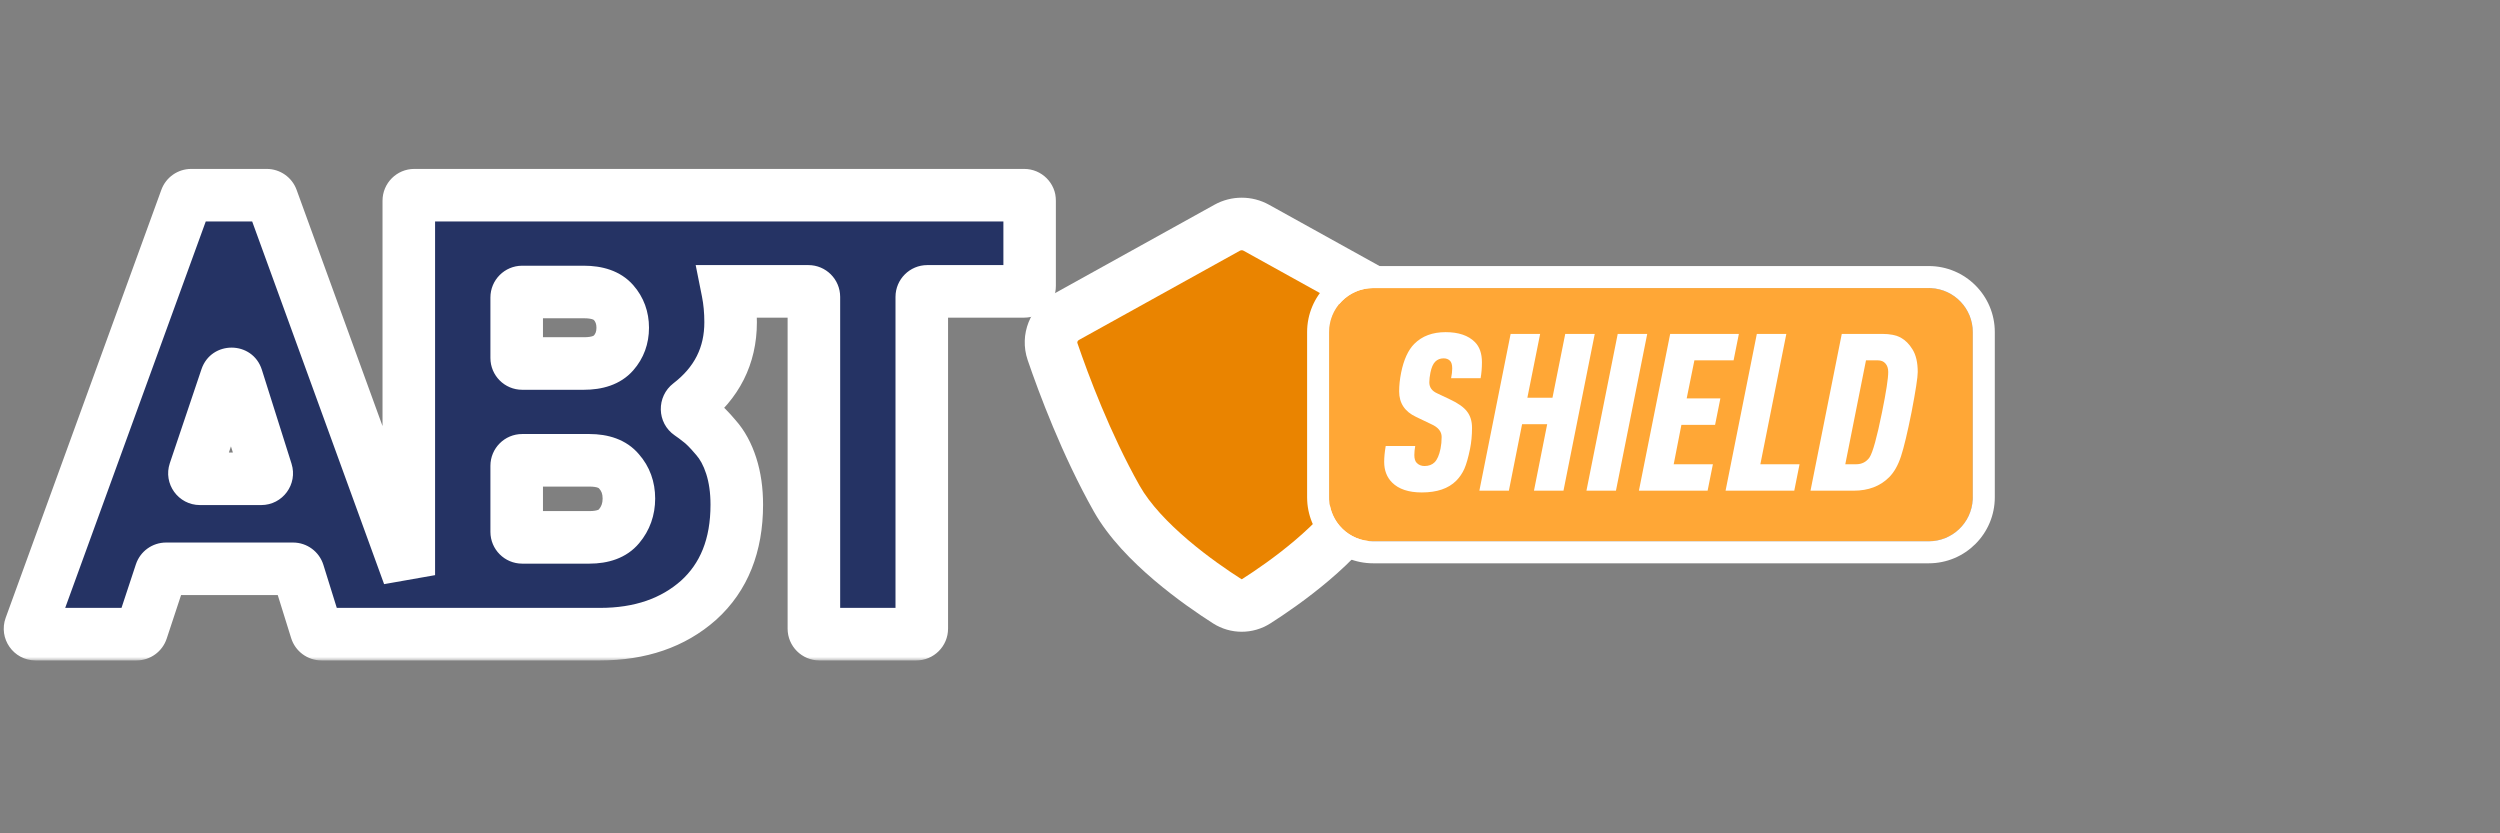
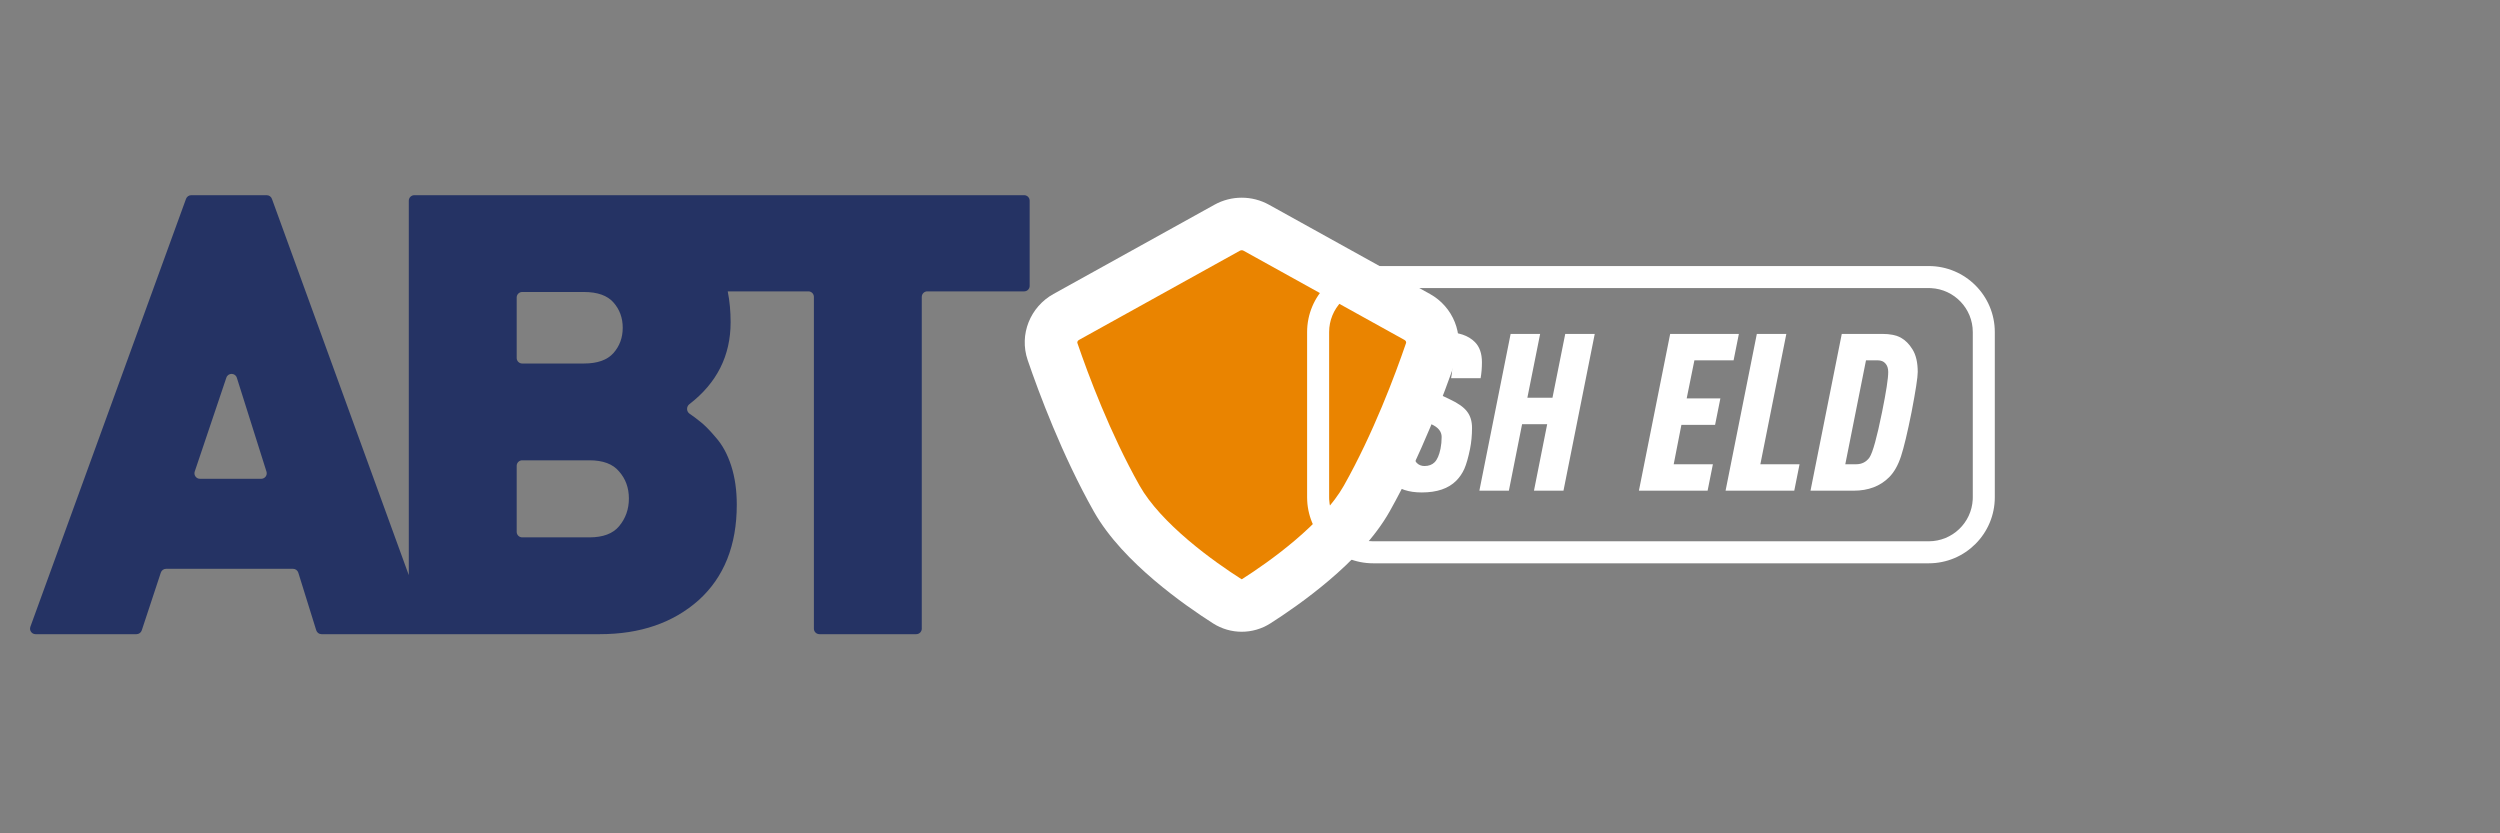
<svg xmlns="http://www.w3.org/2000/svg" width="333" height="111" viewBox="0 0 333 111" fill="none">
  <rect x="0" y="0" width="333" height="111" fill="#808080" stroke="none" />
  <mask id="path-1-outside-1_1167_4796" maskUnits="userSpaceOnUse" x="135.996" y="25.832" width="59" height="59" fill="black">
    <rect fill="white" x="135.996" y="25.832" width="59" height="59" />
    <path d="M163.458 30.334C164.664 29.665 166.13 29.665 167.337 30.334L188.774 42.219C190.418 43.131 191.202 45.06 190.594 46.839C189.132 51.113 186.131 59.165 182.05 66.408C178.695 72.36 170.965 77.766 167.34 80.08C166.149 80.84 164.646 80.84 163.455 80.08C159.83 77.766 152.1 72.36 148.745 66.408C144.664 59.165 141.663 51.113 140.201 46.839C139.593 45.06 140.377 43.131 142.021 42.219L163.458 30.334Z" />
  </mask>
  <path d="M163.458 30.334C164.664 29.665 166.13 29.665 167.337 30.334L188.774 42.219C190.418 43.131 191.202 45.06 190.594 46.839C189.132 51.113 186.131 59.165 182.05 66.408C178.695 72.36 170.965 77.766 167.34 80.08C166.149 80.84 164.646 80.84 163.455 80.08C159.83 77.766 152.1 72.36 148.745 66.408C144.664 59.165 141.663 51.113 140.201 46.839C139.593 45.06 140.377 43.131 142.021 42.219L163.458 30.334Z" fill="#EA8400" />
  <path d="M163.458 30.334L161.761 27.273L161.761 27.273L163.458 30.334ZM167.337 30.334L169.034 27.273L169.034 27.273L167.337 30.334ZM188.774 42.219L187.077 45.28L187.077 45.28L188.774 42.219ZM190.594 46.839L193.906 47.971L193.906 47.971L190.594 46.839ZM182.05 66.408L185.099 68.126L185.099 68.126L182.05 66.408ZM167.34 80.08L169.223 83.03L169.223 83.03L167.34 80.08ZM163.455 80.08L161.572 83.03L161.572 83.03L163.455 80.08ZM148.745 66.408L145.696 68.126L145.696 68.126L148.745 66.408ZM140.201 46.839L136.889 47.97L136.889 47.971L140.201 46.839ZM142.021 42.219L140.323 39.158L140.323 39.158L142.021 42.219ZM163.458 30.334L165.155 33.395C165.306 33.311 165.489 33.311 165.64 33.395L167.337 30.334L169.034 27.273C166.772 26.019 164.023 26.018 161.761 27.273L163.458 30.334ZM167.337 30.334L165.64 33.395L187.077 45.28L188.774 42.219L190.472 39.158L169.034 27.273L167.337 30.334ZM188.774 42.219L187.077 45.28C187.184 45.339 187.246 45.42 187.276 45.496C187.305 45.568 187.306 45.635 187.282 45.706L190.594 46.839L193.906 47.971C195.083 44.526 193.541 40.86 190.472 39.158L188.774 42.219ZM190.594 46.839L187.282 45.706C185.846 49.906 182.927 57.723 179.001 64.689L182.05 66.408L185.099 68.126C189.336 60.607 192.418 52.32 193.906 47.971L190.594 46.839ZM182.05 66.408L179.001 64.689C177.622 67.136 175.214 69.659 172.529 71.942C169.887 74.188 167.191 76.023 165.457 77.129L167.34 80.08L169.223 83.03C171.113 81.824 174.095 79.799 177.063 77.275C179.988 74.788 183.123 71.632 185.099 68.126L182.05 66.408ZM167.34 80.08L165.457 77.129C165.429 77.147 165.41 77.15 165.397 77.15C165.385 77.15 165.366 77.147 165.338 77.129L163.455 80.08L161.572 83.03C163.911 84.523 166.884 84.523 169.223 83.03L167.34 80.08ZM163.455 80.08L165.338 77.129C163.604 76.023 160.907 74.188 158.266 71.942C155.581 69.659 153.173 67.136 151.794 64.689L148.745 66.408L145.696 68.126C147.672 71.632 150.806 74.788 153.732 77.275C156.7 79.799 159.682 81.823 161.572 83.03L163.455 80.08ZM148.745 66.408L151.794 64.689C147.868 57.723 144.949 49.906 143.513 45.706L140.201 46.839L136.889 47.971C138.377 52.32 141.459 60.607 145.696 68.126L148.745 66.408ZM140.201 46.839L143.513 45.707C143.489 45.636 143.49 45.569 143.519 45.497C143.549 45.42 143.611 45.339 143.718 45.28L142.021 42.219L140.323 39.158C137.254 40.86 135.712 44.526 136.889 47.97L140.201 46.839ZM142.021 42.219L143.718 45.28L165.155 33.395L163.458 30.334L161.761 27.273L140.323 39.158L142.021 42.219Z" fill="white" mask="url(#path-1-outside-1_1167_4796)" />
  <mask id="path-3-outside-2_1167_4796" maskUnits="userSpaceOnUse" x="0" y="22" width="141" height="66" fill="black">
    <rect fill="white" y="22" width="141" height="66" />
    <path d="M35.528 26C35.837 26 36.112 26.193 36.218 26.482L54.452 76.61V26.733C54.452 26.329 54.78 26 55.184 26H136.419C136.824 26 137.152 26.328 137.152 26.733V38.078C137.152 38.483 136.824 38.81 136.419 38.81H123.515C123.11 38.81 122.781 39.139 122.781 39.544V83.737C122.781 84.142 122.453 84.471 122.048 84.471H109.143C108.739 84.471 108.41 84.142 108.41 83.737V39.544C108.41 39.139 108.082 38.81 107.677 38.81H96.933C97.191 40.097 97.318 41.465 97.318 42.917C97.318 47.379 95.487 51.019 91.825 53.837C91.405 54.16 91.418 54.812 91.855 55.11C92.333 55.436 92.758 55.752 93.131 56.057C93.733 56.495 94.472 57.233 95.348 58.273C96.224 59.259 96.908 60.519 97.4 62.052C97.893 63.584 98.139 65.309 98.139 67.225C98.139 72.645 96.443 76.888 93.049 79.954C89.654 82.965 85.274 84.471 79.909 84.471H42.823C42.502 84.471 42.218 84.262 42.123 83.955L39.734 76.281C39.639 75.975 39.355 75.766 39.034 75.766H22.119C21.803 75.766 21.522 75.968 21.423 76.269L18.881 83.967C18.782 84.267 18.501 84.471 18.184 84.471H4.733C4.225 84.47 3.871 83.964 4.045 83.486L24.78 26.482C24.886 26.193 25.161 26 25.47 26H35.528ZM69.556 61.312C69.151 61.313 68.823 61.641 68.823 62.046V70.844C68.823 71.249 69.151 71.577 69.556 71.577H78.513C80.319 71.577 81.634 71.085 82.455 70.1C83.331 69.059 83.769 67.827 83.769 66.403C83.768 64.98 83.331 63.775 82.455 62.79C81.634 61.805 80.319 61.312 78.513 61.312H69.556ZM31.546 50.315C31.332 49.639 30.378 49.63 30.151 50.303L25.938 62.809C25.778 63.284 26.132 63.775 26.634 63.775H34.796C35.291 63.775 35.644 63.295 35.495 62.822L31.546 50.315ZM69.556 38.893C69.151 38.893 68.823 39.221 68.823 39.626V47.685C68.823 48.09 69.151 48.419 69.556 48.419H77.774C79.581 48.419 80.895 47.954 81.716 47.023C82.537 46.093 82.947 44.97 82.947 43.656C82.947 42.342 82.537 41.22 81.716 40.289C80.895 39.358 79.581 38.893 77.774 38.893H69.556Z" />
  </mask>
  <path d="M35.528 26C35.837 26 36.112 26.193 36.218 26.482L54.452 76.61V26.733C54.452 26.329 54.78 26 55.184 26H136.419C136.824 26 137.152 26.328 137.152 26.733V38.078C137.152 38.483 136.824 38.81 136.419 38.81H123.515C123.11 38.81 122.781 39.139 122.781 39.544V83.737C122.781 84.142 122.453 84.471 122.048 84.471H109.143C108.739 84.471 108.41 84.142 108.41 83.737V39.544C108.41 39.139 108.082 38.81 107.677 38.81H96.933C97.191 40.097 97.318 41.465 97.318 42.917C97.318 47.379 95.487 51.019 91.825 53.837C91.405 54.16 91.418 54.812 91.855 55.11C92.333 55.436 92.758 55.752 93.131 56.057C93.733 56.495 94.472 57.233 95.348 58.273C96.224 59.259 96.908 60.519 97.4 62.052C97.893 63.584 98.139 65.309 98.139 67.225C98.139 72.645 96.443 76.888 93.049 79.954C89.654 82.965 85.274 84.471 79.909 84.471H42.823C42.502 84.471 42.218 84.262 42.123 83.955L39.734 76.281C39.639 75.975 39.355 75.766 39.034 75.766H22.119C21.803 75.766 21.522 75.968 21.423 76.269L18.881 83.967C18.782 84.267 18.501 84.471 18.184 84.471H4.733C4.225 84.47 3.871 83.964 4.045 83.486L24.78 26.482C24.886 26.193 25.161 26 25.47 26H35.528ZM69.556 61.312C69.151 61.313 68.823 61.641 68.823 62.046V70.844C68.823 71.249 69.151 71.577 69.556 71.577H78.513C80.319 71.577 81.634 71.085 82.455 70.1C83.331 69.059 83.769 67.827 83.769 66.403C83.768 64.98 83.331 63.775 82.455 62.79C81.634 61.805 80.319 61.312 78.513 61.312H69.556ZM31.546 50.315C31.332 49.639 30.378 49.63 30.151 50.303L25.938 62.809C25.778 63.284 26.132 63.775 26.634 63.775H34.796C35.291 63.775 35.644 63.295 35.495 62.822L31.546 50.315ZM69.556 38.893C69.151 38.893 68.823 39.221 68.823 39.626V47.685C68.823 48.09 69.151 48.419 69.556 48.419H77.774C79.581 48.419 80.895 47.954 81.716 47.023C82.537 46.093 82.947 44.97 82.947 43.656C82.947 42.342 82.537 41.22 81.716 40.289C80.895 39.358 79.581 38.893 77.774 38.893H69.556Z" fill="#253364" />
-   <path d="M36.218 26.482L39.507 25.286L39.507 25.285L36.218 26.482ZM54.452 76.61L51.163 77.807L57.952 76.61H54.452ZM55.184 26L55.184 22.5L55.182 22.5L55.184 26ZM137.152 38.078L140.652 38.08V38.078H137.152ZM122.781 39.544L119.281 39.543V39.544H122.781ZM122.781 83.737L126.281 83.738V83.737H122.781ZM108.41 83.737L104.91 83.737L104.91 83.738L108.41 83.737ZM108.41 39.544L111.91 39.544L111.91 39.543L108.41 39.544ZM96.933 38.81V35.31H92.665L93.501 39.496L96.933 38.81ZM97.318 42.917L100.818 42.917L100.818 42.917L97.318 42.917ZM91.825 53.837L89.691 51.063L89.69 51.063L91.825 53.837ZM91.855 55.11L93.828 52.219L93.828 52.219L91.855 55.11ZM93.131 56.057L90.914 58.766L90.991 58.828L91.072 58.887L93.131 56.057ZM95.348 58.273L92.67 60.528L92.701 60.564L92.732 60.599L95.348 58.273ZM97.4 62.052L100.732 60.981L100.732 60.981L97.4 62.052ZM98.139 67.225L101.64 67.225L101.64 67.225L98.139 67.225ZM93.049 79.954L95.371 82.572L95.383 82.562L95.395 82.551L93.049 79.954ZM79.909 84.471L79.909 87.971L79.909 87.971L79.909 84.471ZM42.123 83.955L38.781 84.995L38.781 84.995L42.123 83.955ZM39.734 76.281L43.076 75.241L43.076 75.241L39.734 76.281ZM39.034 75.766L39.036 72.266H39.034V75.766ZM22.119 75.766L22.119 72.266L22.119 72.266L22.119 75.766ZM21.423 76.269L18.1 75.17L18.099 75.171L21.423 76.269ZM18.881 83.967L15.557 82.869L15.557 82.869L18.881 83.967ZM4.733 84.471L4.731 87.971H4.733V84.471ZM4.045 83.486L7.334 84.683L7.334 84.683L4.045 83.486ZM24.78 26.482L21.491 25.286L21.491 25.286L24.78 26.482ZM69.556 61.312L69.556 57.812L69.554 57.812L69.556 61.312ZM69.556 71.577L69.554 75.077H69.556V71.577ZM82.455 70.1L79.778 67.845L79.772 67.852L79.766 67.859L82.455 70.1ZM83.769 66.403L87.269 66.403L87.269 66.403L83.769 66.403ZM82.455 62.79L79.766 65.031L79.802 65.074L79.839 65.115L82.455 62.79ZM31.546 50.315L34.883 49.261L34.883 49.261L31.546 50.315ZM30.151 50.303L33.468 51.42L33.468 51.42L30.151 50.303ZM25.938 62.809L22.622 61.691L22.621 61.692L25.938 62.809ZM34.796 63.775L34.796 67.275L34.798 67.275L34.796 63.775ZM35.495 62.822L38.833 61.771L38.833 61.768L35.495 62.822ZM69.556 38.893L69.556 35.393L69.554 35.393L69.556 38.893ZM68.823 39.626L65.323 39.624V39.626H68.823ZM69.556 48.419L69.554 51.919H69.556V48.419ZM77.774 48.419L77.774 51.919L77.775 51.919L77.774 48.419ZM81.716 47.023L84.34 49.339L84.34 49.339L81.716 47.023ZM82.947 43.656L86.447 43.656V43.656H82.947ZM81.716 40.289L84.34 37.973L84.34 37.973L81.716 40.289ZM77.774 38.893L77.775 35.393H77.774V38.893ZM35.528 26V29.5C34.368 29.5 33.328 28.775 32.929 27.68L36.218 26.482L39.507 25.285C38.897 23.611 37.305 22.5 35.528 22.5V26ZM36.218 26.482L32.928 27.679L51.163 77.807L54.452 76.61L57.741 75.414L39.507 25.286L36.218 26.482ZM54.452 76.61H57.952V26.733H54.452H50.952V76.61H54.452ZM54.452 26.733H57.952C57.952 28.258 56.717 29.499 55.187 29.5L55.184 26L55.182 22.5C52.842 22.502 50.952 24.399 50.952 26.733H54.452ZM55.184 26V29.5H136.419V26V22.5H55.184V26ZM136.419 26V29.5C134.891 29.5 133.652 28.262 133.652 26.733H137.152H140.652C140.652 24.395 138.757 22.5 136.419 22.5V26ZM137.152 26.733H133.652V38.078H137.152H140.652V26.733H137.152ZM137.152 38.078L133.652 38.076C133.653 36.545 134.895 35.31 136.419 35.31V38.81V42.31C138.752 42.31 140.651 40.42 140.652 38.08L137.152 38.078ZM136.419 38.81V35.31H123.515V38.81V42.31H136.419V38.81ZM123.515 38.81V35.31C121.176 35.31 119.282 37.207 119.281 39.543L122.781 39.544L126.281 39.545C126.281 41.071 125.044 42.31 123.515 42.31V38.81ZM122.781 39.544H119.281V83.737H122.781H126.281V39.544H122.781ZM122.781 83.737L119.281 83.737C119.281 82.21 120.519 80.971 122.048 80.971V84.471V87.971C124.386 87.971 126.281 86.075 126.281 83.738L122.781 83.737ZM122.048 84.471V80.971H109.143V84.471V87.971H122.048V84.471ZM109.143 84.471V80.971C110.672 80.971 111.91 82.21 111.91 83.737L108.41 83.737L104.91 83.738C104.91 86.075 106.805 87.971 109.143 87.971V84.471ZM108.41 83.737H111.91V39.544H108.41H104.91V83.737H108.41ZM108.41 39.544L111.91 39.543C111.909 37.207 110.016 35.31 107.677 35.31V38.81V42.31C106.148 42.31 104.91 41.071 104.91 39.545L108.41 39.544ZM107.677 38.81V35.31H96.933V38.81V42.31H107.677V38.81ZM96.933 38.81L93.501 39.496C93.709 40.533 93.818 41.67 93.818 42.917L97.318 42.917L100.818 42.917C100.818 41.261 100.672 39.66 100.366 38.125L96.933 38.81ZM97.318 42.917H93.818C93.818 46.248 92.528 48.88 89.691 51.063L91.825 53.837L93.96 56.611C98.447 53.157 100.818 48.51 100.818 42.917H97.318ZM91.825 53.837L89.69 51.063C87.424 52.807 87.437 56.333 89.882 58.001L91.855 55.11L93.828 52.219C95.398 53.291 95.386 55.512 93.96 56.611L91.825 53.837ZM91.855 55.11L89.882 58.001C90.292 58.281 90.634 58.536 90.914 58.766L93.131 56.057L95.347 53.348C94.882 52.968 94.373 52.592 93.828 52.219L91.855 55.11ZM93.131 56.057L91.072 58.887C91.33 59.075 91.854 59.558 92.67 60.528L95.348 58.273L98.025 56.019C97.09 54.909 96.136 53.914 95.19 53.226L93.131 56.057ZM95.348 58.273L92.732 60.599C93.22 61.149 93.692 61.952 94.068 63.123L97.4 62.052L100.732 60.981C100.123 59.086 99.227 57.369 97.963 55.948L95.348 58.273ZM97.4 62.052L94.068 63.123C94.431 64.251 94.639 65.606 94.639 67.225L98.139 67.225L101.64 67.225C101.64 65.012 101.355 62.918 100.732 60.981L97.4 62.052ZM98.139 67.225H94.639C94.639 71.855 93.225 75.078 90.703 77.357L93.049 79.954L95.395 82.551C99.66 78.698 101.64 73.434 101.64 67.225H98.139ZM93.049 79.954L90.726 77.336C88.086 79.678 84.583 80.971 79.909 80.971L79.909 84.471L79.909 87.971C85.965 87.971 91.223 86.252 95.371 82.572L93.049 79.954ZM79.909 84.471V80.971H42.823V84.471V87.971H79.909V84.471ZM42.823 84.471V80.971C44.036 80.971 45.105 81.76 45.465 82.915L42.123 83.955L38.781 84.995C39.331 86.763 40.968 87.971 42.823 87.971V84.471ZM42.123 83.955L45.465 82.915L43.076 75.241L39.734 76.281L36.392 77.322L38.781 84.995L42.123 83.955ZM39.734 76.281L43.076 75.241C42.525 73.472 40.888 72.266 39.036 72.266L39.034 75.766L39.032 79.266C37.822 79.265 36.752 78.478 36.392 77.322L39.734 76.281ZM39.034 75.766V72.266H22.119V75.766V79.266H39.034V75.766ZM22.119 75.766L22.119 72.266C20.295 72.266 18.673 73.435 18.1 75.17L21.423 76.269L24.746 77.367C24.371 78.502 23.311 79.266 22.119 79.266L22.119 75.766ZM21.423 76.269L18.099 75.171L15.557 82.869L18.881 83.967L22.204 85.064L24.746 77.366L21.423 76.269ZM18.881 83.967L15.557 82.869C15.93 81.74 16.986 80.971 18.184 80.971V84.471V87.971C20.015 87.971 21.633 86.795 22.204 85.064L18.881 83.967ZM18.184 84.471V80.971H4.733V84.471V87.971H18.184V84.471ZM4.733 84.471L4.735 80.971C6.658 80.972 7.989 82.882 7.334 84.683L4.045 83.486L0.756 82.29C-0.247 85.047 1.791 87.969 4.731 87.971L4.733 84.471ZM4.045 83.486L7.334 84.683L28.069 27.679L24.78 26.482L21.491 25.286L0.756 82.29L4.045 83.486ZM24.78 26.482L28.069 27.679C27.67 28.775 26.63 29.5 25.47 29.5V26V22.5C23.693 22.5 22.101 23.61 21.491 25.286L24.78 26.482ZM25.47 26V29.5H35.528V26V22.5H25.47V26ZM69.556 61.312L69.554 57.812C67.213 57.814 65.323 59.712 65.323 62.046H68.823H72.323C72.323 63.57 71.088 64.812 69.558 64.812L69.556 61.312ZM68.823 62.046H65.323V70.844H68.823H72.323V62.046H68.823ZM68.823 70.844H65.323C65.323 73.177 67.213 75.076 69.554 75.077L69.556 71.577L69.558 68.077C71.088 68.078 72.323 69.32 72.323 70.844H68.823ZM69.556 71.577V75.077H78.513V71.577V68.077H69.556V71.577ZM78.513 71.577V75.077C80.914 75.077 83.418 74.411 85.144 72.34L82.455 70.1L79.766 67.859C79.766 67.859 79.765 67.861 79.755 67.868C79.744 67.876 79.706 67.9 79.625 67.93C79.456 67.994 79.111 68.077 78.513 68.077V71.577ZM82.455 70.1L85.132 72.354C86.567 70.65 87.269 68.609 87.269 66.403H83.769H80.269C80.269 67.045 80.095 67.468 79.778 67.845L82.455 70.1ZM83.769 66.403L87.269 66.403C87.268 64.198 86.564 62.145 85.071 60.465L82.455 62.79L79.839 65.115C80.097 65.406 80.268 65.762 80.269 66.403L83.769 66.403ZM82.455 62.79L85.144 60.549C83.418 58.478 80.914 57.812 78.513 57.812V61.312V64.812C79.112 64.812 79.456 64.896 79.625 64.959C79.706 64.989 79.744 65.014 79.755 65.022C79.765 65.029 79.766 65.031 79.766 65.031L82.455 62.79ZM78.513 61.312V57.812H69.556V61.312V64.812H78.513V61.312ZM31.546 50.315L34.883 49.261C33.648 45.35 28.14 45.31 26.834 49.185L30.151 50.303L33.468 51.42C32.616 53.951 29.017 53.928 28.208 51.37L31.546 50.315ZM30.151 50.303L26.834 49.185L22.622 61.691L25.938 62.809L29.255 63.926L33.468 51.42L30.151 50.303ZM25.938 62.809L22.621 61.692C21.696 64.44 23.744 67.275 26.634 67.275V63.775V60.275C28.521 60.275 29.861 62.128 29.256 63.925L25.938 62.809ZM26.634 63.775V67.275H34.796V63.775V60.275H26.634V63.775ZM34.796 63.775L34.798 67.275C37.653 67.274 39.693 64.501 38.833 61.771L35.495 62.822L32.157 63.874C31.594 62.088 32.929 60.276 34.794 60.275L34.796 63.775ZM35.495 62.822L38.833 61.768L34.883 49.261L31.546 50.315L28.208 51.369L32.157 63.876L35.495 62.822ZM69.556 38.893L69.554 35.393C67.212 35.394 65.324 37.294 65.323 39.624L68.823 39.626L72.323 39.627C72.323 41.149 71.09 42.392 69.558 42.393L69.556 38.893ZM68.823 39.626H65.323V47.685H68.823H72.323V39.626H68.823ZM68.823 47.685H65.323C65.323 50.019 67.213 51.918 69.554 51.919L69.556 48.419L69.558 44.919C71.088 44.92 72.323 46.161 72.323 47.685H68.823ZM69.556 48.419V51.919H77.774V48.419V44.919H69.556V48.419ZM77.774 48.419L77.775 51.919C80.117 51.919 82.598 51.314 84.34 49.339L81.716 47.023L79.091 44.708C79.192 44.594 79.044 44.919 77.774 44.919L77.774 48.419ZM81.716 47.023L84.34 49.339C85.761 47.729 86.447 45.767 86.447 43.656L82.947 43.656L79.447 43.656C79.447 44.173 79.313 44.457 79.091 44.708L81.716 47.023ZM82.947 43.656H86.447C86.447 41.545 85.761 39.584 84.34 37.973L81.716 40.289L79.091 42.605C79.313 42.856 79.447 43.14 79.447 43.656H82.947ZM81.716 40.289L84.34 37.973C82.599 36 80.119 35.393 77.775 35.393L77.774 38.893L77.774 42.393C79.042 42.393 79.191 42.717 79.091 42.605L81.716 40.289ZM77.774 38.893V35.393H69.556V38.893V42.393H77.774V38.893Z" fill="white" mask="url(#path-3-outside-2_1167_4796)" />
-   <path d="M177.04 44.237C177.04 40.997 179.666 38.371 182.906 38.371H256.909C260.149 38.371 262.775 40.997 262.775 44.237V66.234C262.775 69.473 260.149 72.1 256.909 72.1H182.906C179.666 72.1 177.04 69.473 177.04 66.234V44.237Z" fill="#FFA736" />
  <path d="M174.107 66.233V44.236C174.107 39.377 178.047 35.438 182.906 35.438V38.37L182.604 38.378C179.505 38.535 177.04 41.098 177.04 44.236V66.233L177.047 66.535C177.205 69.634 179.768 72.099 182.906 72.099H256.909C260.048 72.099 262.611 69.634 262.768 66.535L262.775 66.233V44.236C262.775 41.098 260.311 38.535 257.212 38.378L256.909 38.37V35.438C261.769 35.438 265.708 39.377 265.708 44.236V66.233C265.708 71.092 261.769 75.032 256.909 75.032H182.906C178.198 75.032 174.354 71.335 174.119 66.686L174.107 66.233ZM256.909 35.438V38.37H182.906V35.438H256.909Z" fill="white" />
  <path d="M245.793 61.839H247.23C247.993 61.839 248.589 61.536 249.019 60.93C249.449 60.285 250.007 58.271 250.691 54.888C251.238 52.19 251.512 50.411 251.512 49.55C251.512 49.062 251.385 48.68 251.131 48.407C250.896 48.133 250.554 47.996 250.104 47.996H248.55L245.793 61.839ZM241.159 65.359L245.324 44.477H250.72C251.757 44.477 252.578 44.643 253.184 44.975C253.79 45.308 254.308 45.826 254.738 46.53C255.208 47.273 255.442 48.28 255.442 49.55C255.442 50.254 255.169 52.034 254.621 54.888C254.074 57.626 253.604 59.591 253.213 60.783C252.822 61.976 252.294 62.905 251.63 63.57C250.437 64.763 248.863 65.359 246.908 65.359H241.159Z" fill="white" />
  <path d="M229.846 65.359L234.01 44.477H237.94L234.48 61.839H239.7L238.996 65.359H229.846Z" fill="white" />
  <path d="M218.303 65.359L222.467 44.477H231.618L230.914 47.996H225.694L224.667 53.07H229.154L228.45 56.59H223.963L222.937 61.839H228.157L227.453 65.359H218.303Z" fill="white" />
-   <path d="M211.315 65.359L215.48 44.477H219.41L215.245 65.359H211.315Z" fill="white" />
  <path d="M197.052 65.359L201.216 44.477H205.146L203.445 52.982H206.789L208.49 44.477H212.42L208.255 65.359H204.325L206.085 56.502H202.742L200.982 65.359H197.052Z" fill="white" />
  <path d="M184.577 59.405H188.507C188.429 59.855 188.39 60.256 188.39 60.608C188.39 61.097 188.498 61.449 188.713 61.664C188.986 61.937 189.329 62.074 189.739 62.074C190.306 62.074 190.756 61.908 191.088 61.576C191.44 61.224 191.704 60.618 191.88 59.757C191.978 59.269 192.027 58.75 192.027 58.203C192.027 57.479 191.567 56.912 190.648 56.502L188.625 55.534C187.119 54.83 186.366 53.696 186.366 52.132C186.366 51.35 186.454 50.519 186.63 49.639C186.982 47.898 187.569 46.618 188.39 45.797C189.426 44.76 190.815 44.242 192.555 44.242C194.275 44.242 195.576 44.682 196.455 45.562C197.081 46.188 197.394 47.087 197.394 48.26C197.394 49.003 197.335 49.707 197.218 50.372H193.288C193.386 49.883 193.435 49.453 193.435 49.081C193.435 48.593 193.337 48.251 193.141 48.055C192.926 47.84 192.643 47.732 192.291 47.732C191.841 47.732 191.47 47.879 191.176 48.172C190.883 48.466 190.668 48.954 190.531 49.639C190.433 50.128 190.384 50.558 190.384 50.929C190.384 51.594 190.736 52.083 191.44 52.396L193.112 53.188C194.207 53.696 194.969 54.234 195.4 54.801C195.849 55.368 196.074 56.101 196.074 57C196.074 57.978 195.986 58.907 195.81 59.787C195.576 60.94 195.321 61.83 195.048 62.456C194.774 63.062 194.412 63.59 193.963 64.039C192.926 65.076 191.401 65.594 189.387 65.594C187.628 65.594 186.308 65.154 185.428 64.274C184.724 63.57 184.372 62.651 184.372 61.517C184.372 60.911 184.441 60.207 184.577 59.405Z" fill="white" />
</svg>